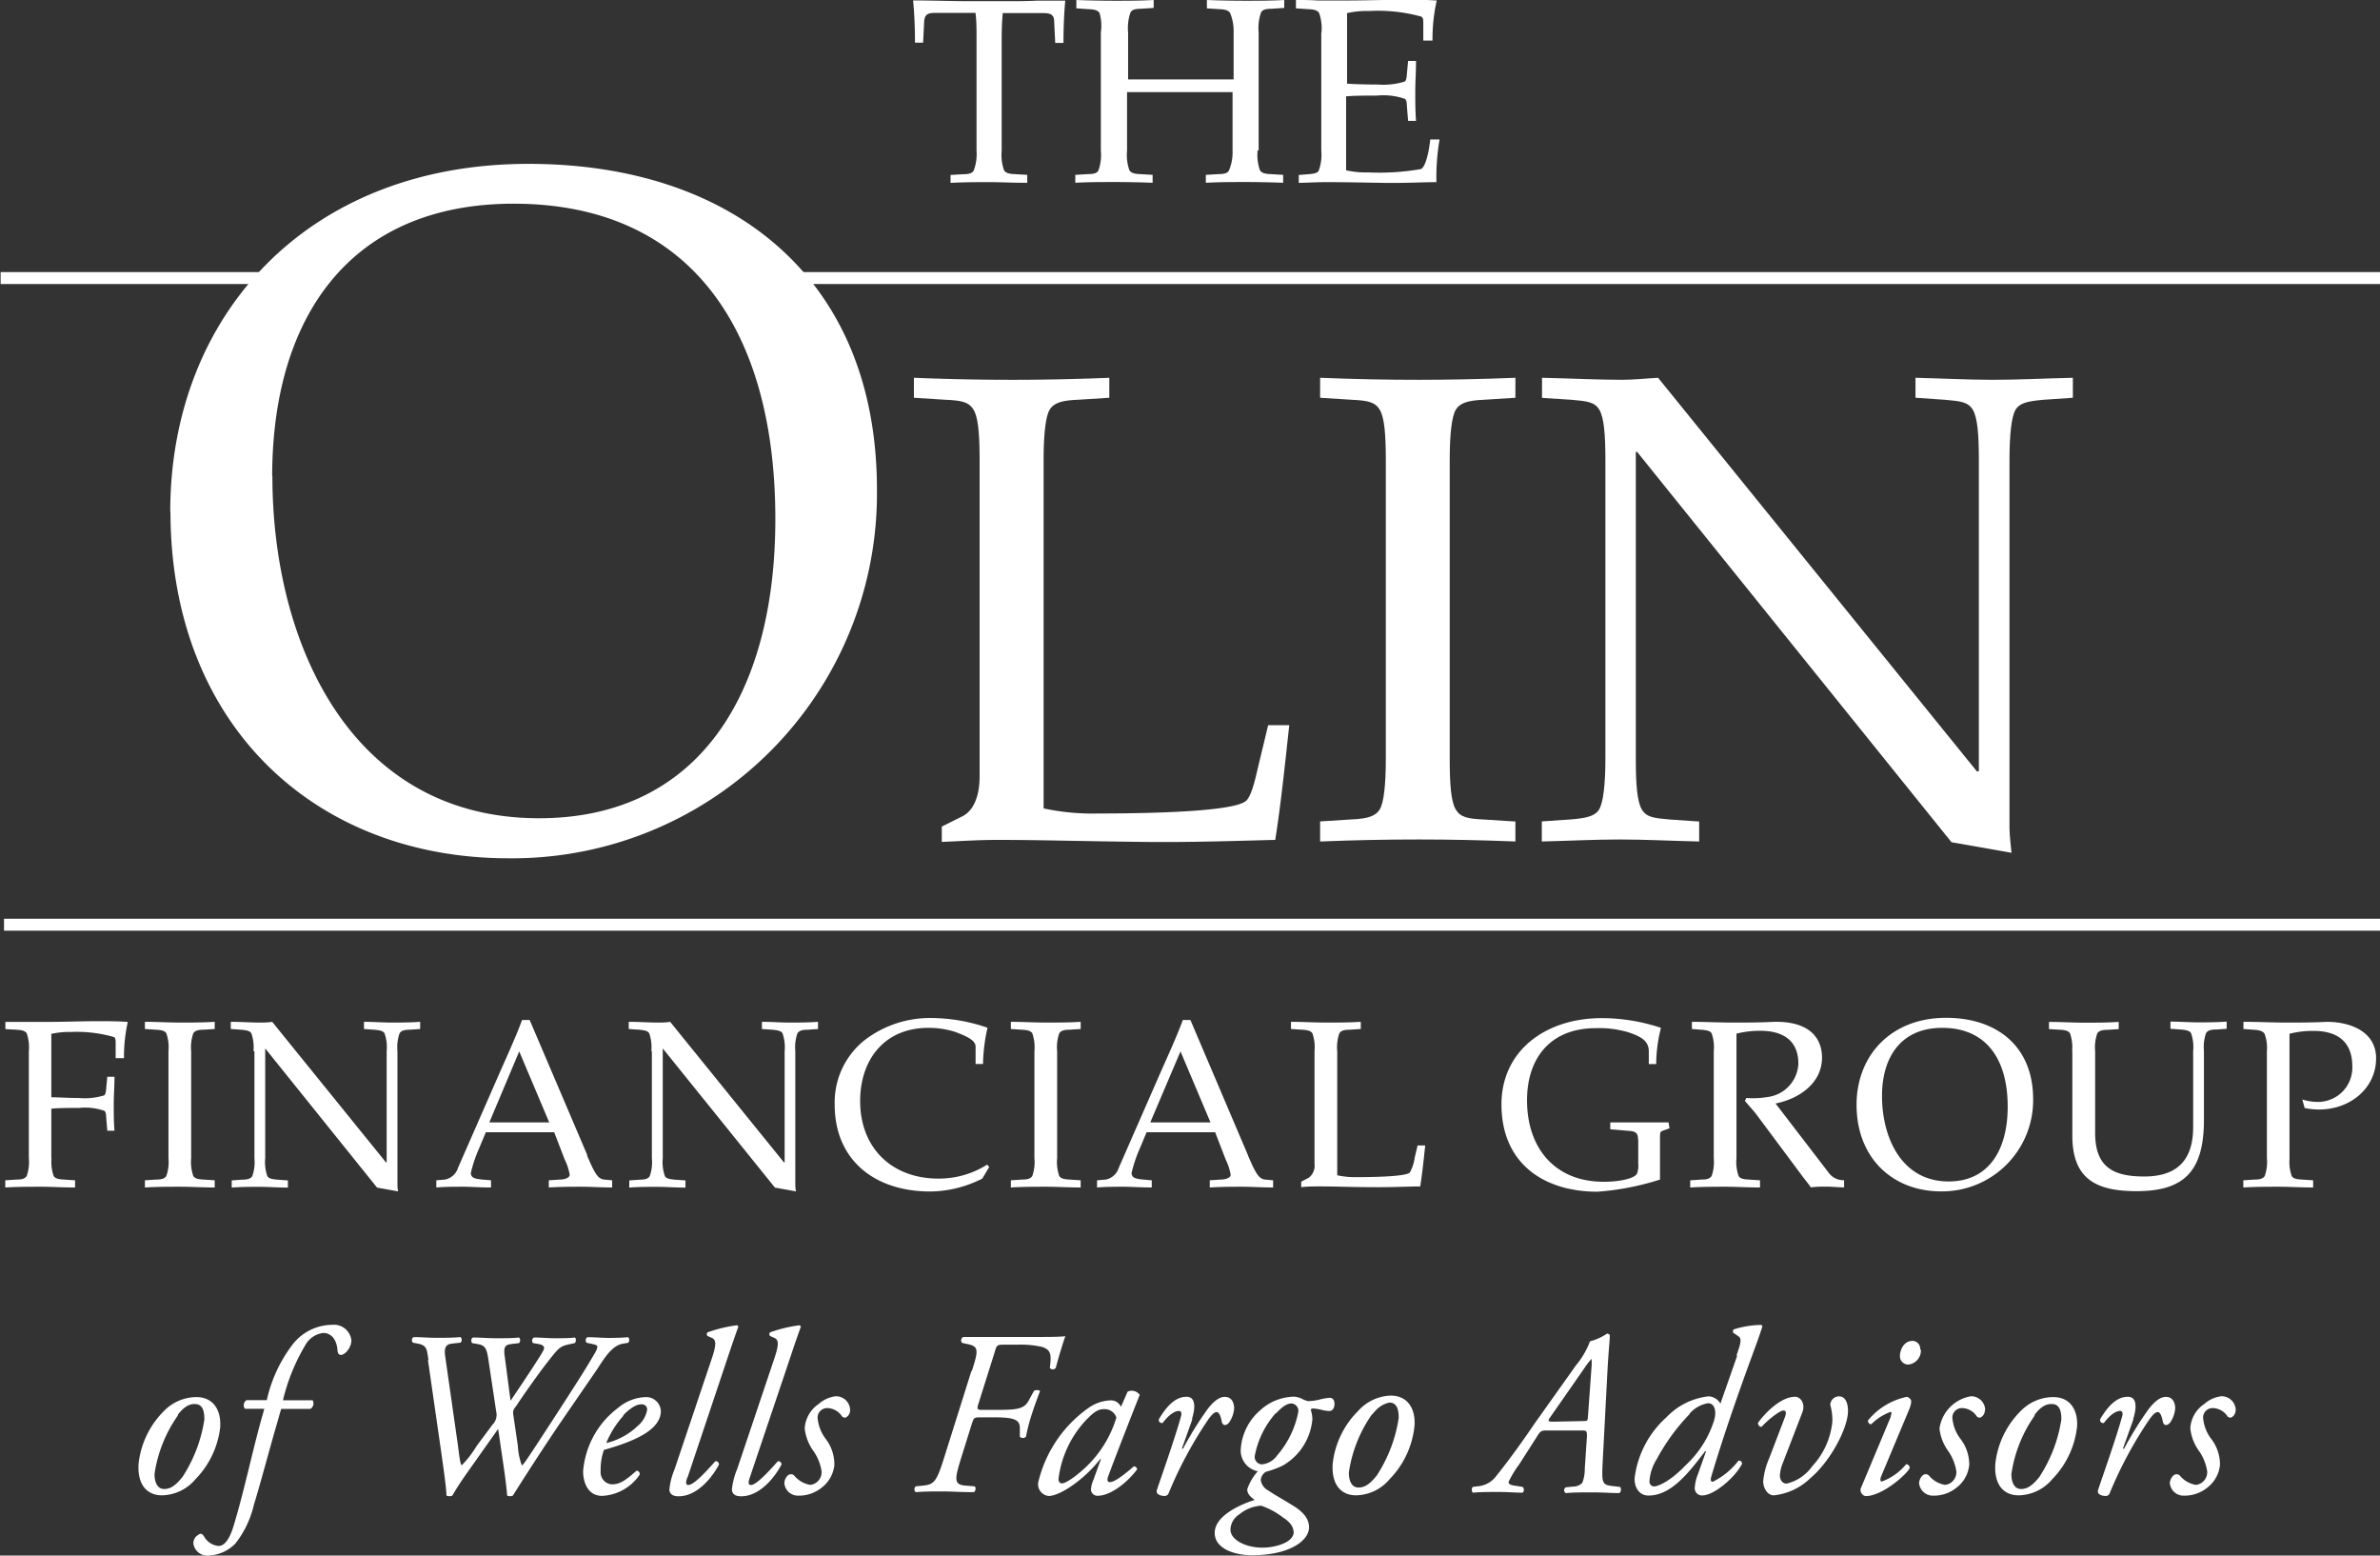
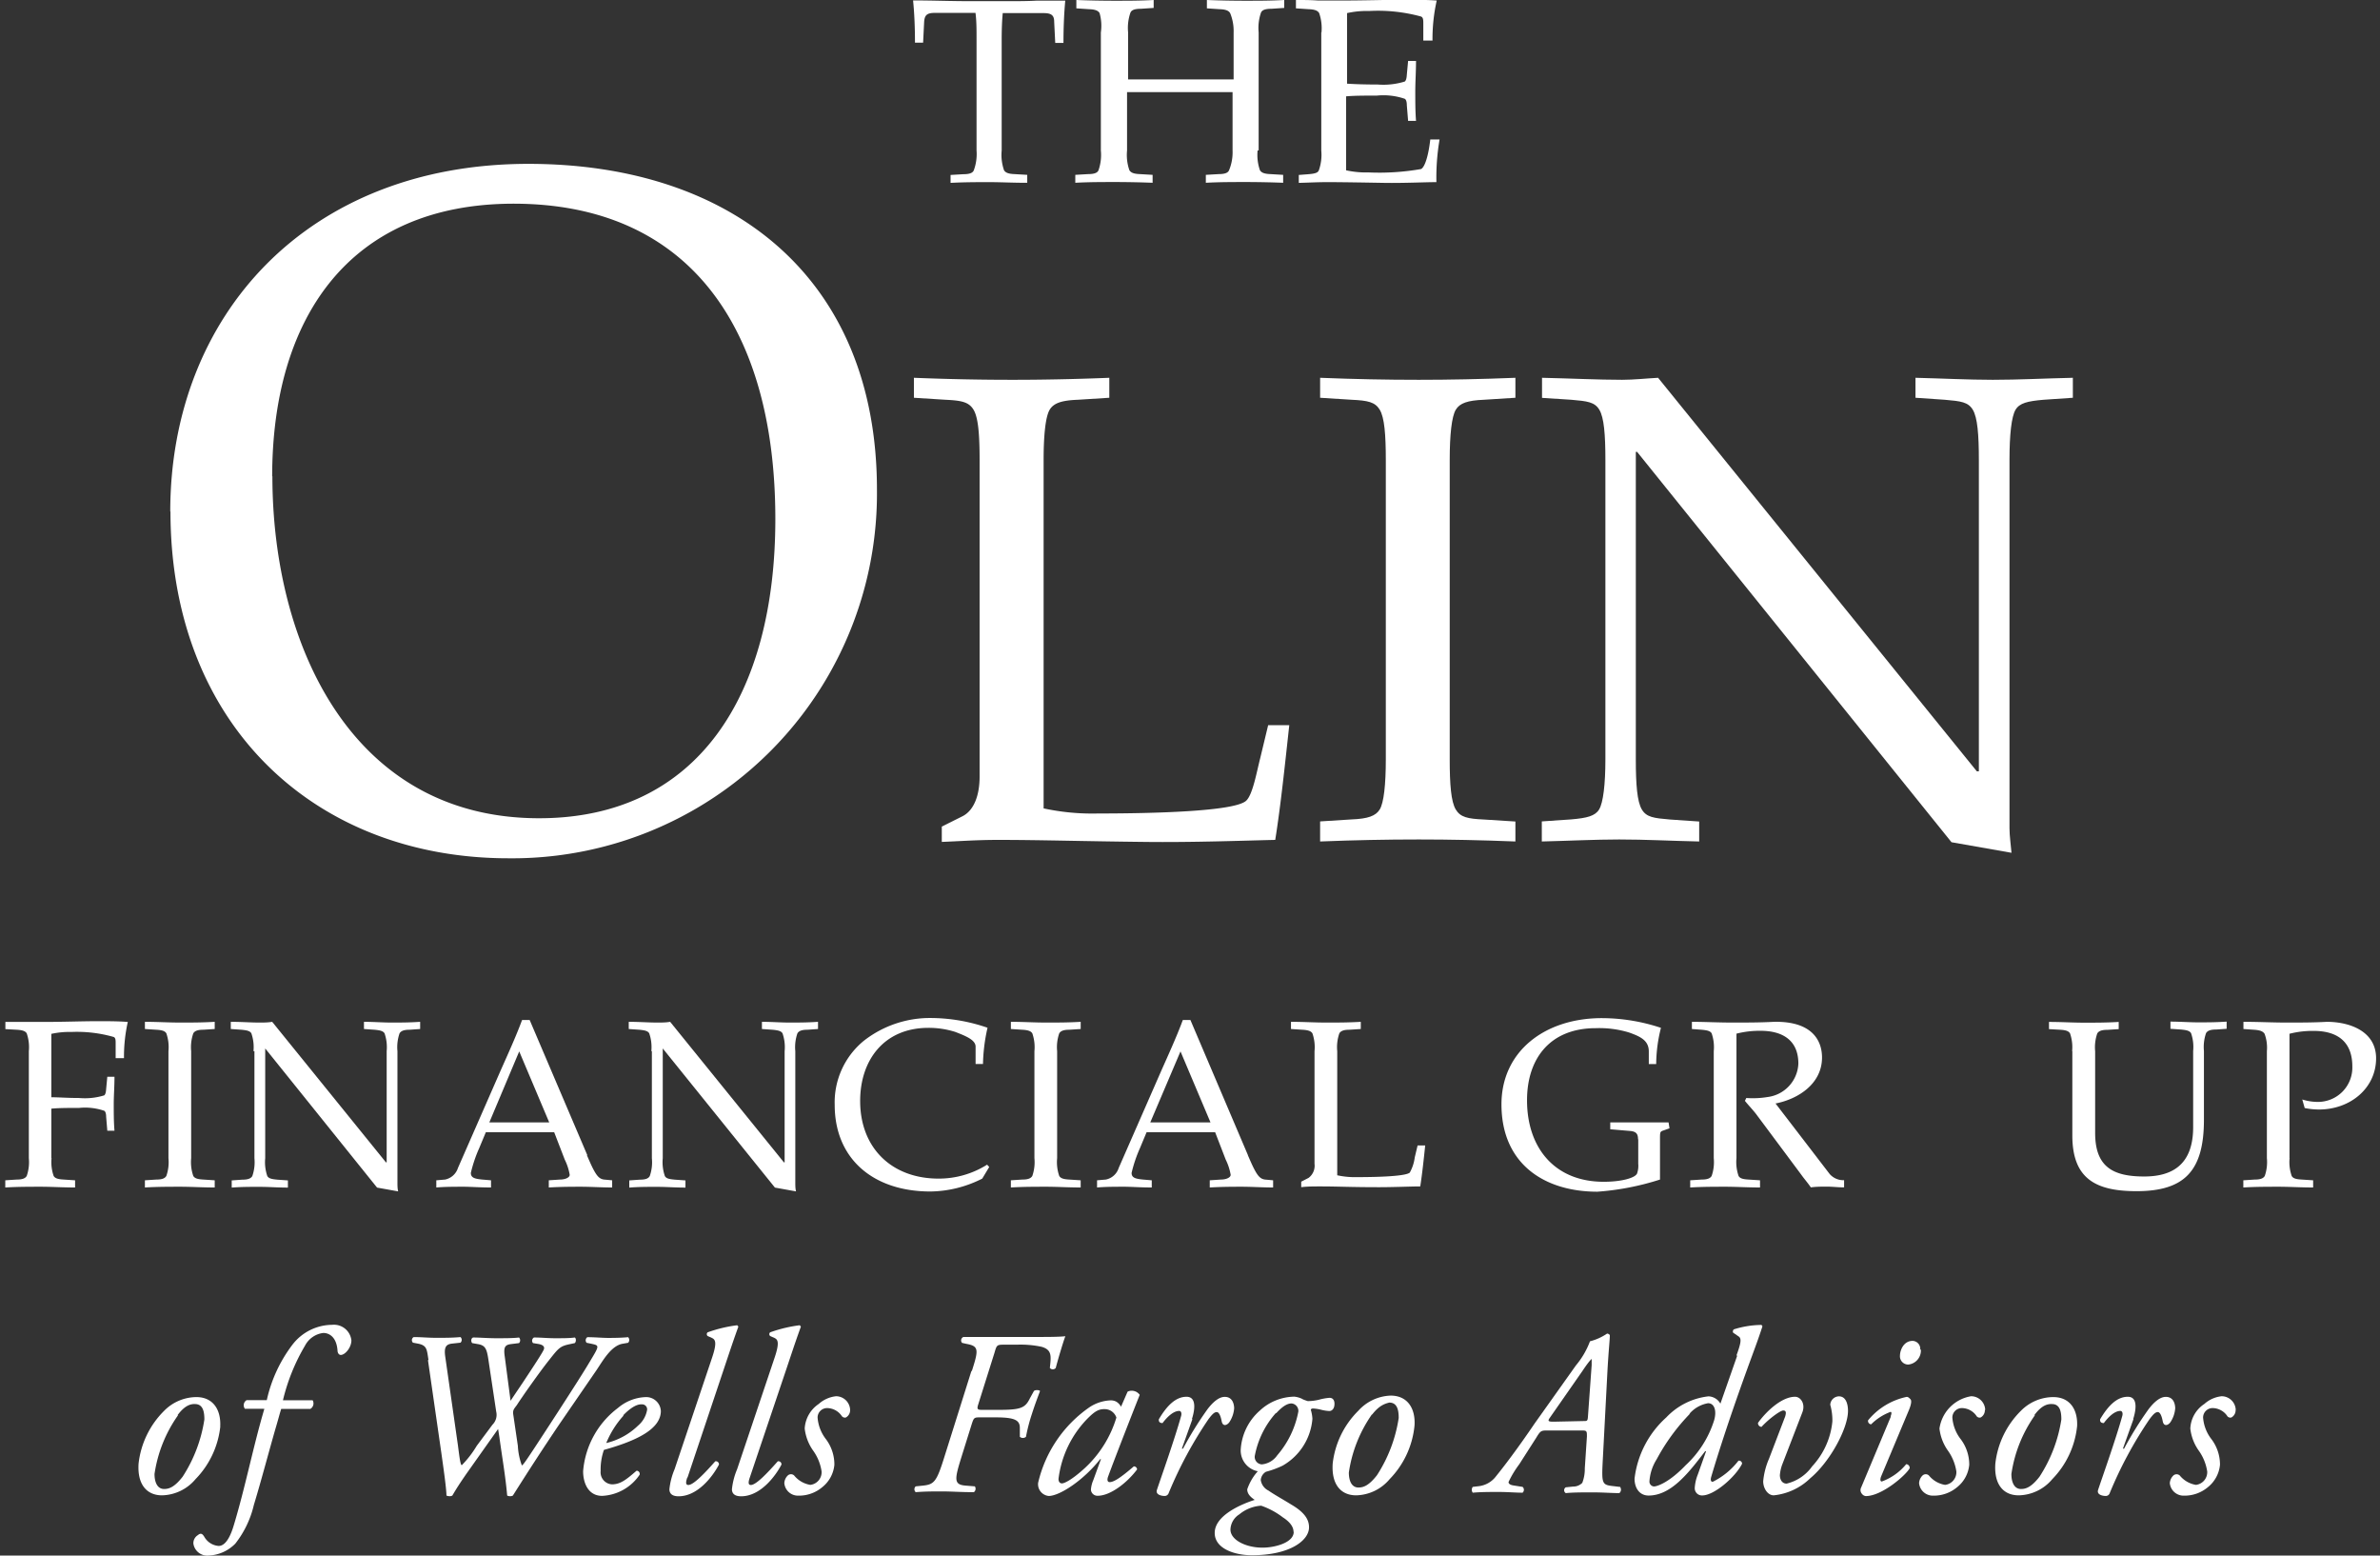
<svg xmlns="http://www.w3.org/2000/svg" viewBox="0 0 225.34 147.24">
  <rect x="0" y="0" width="225.34" height="147.24" fill="#333333" stroke="none" />
  <defs>
    <style>.cls-1,.cls-5{fill:none;}.cls-2{clip-path:url(#clip-path);}.cls-3{fill:#fff;}.cls-4{clip-path:url(#clip-path-2);}.cls-5{stroke:#fff;stroke-width:1.13px;}</style>
    <clipPath id="clip-path" transform="translate(0 -0.76)">
      <rect class="cls-1" width="226" height="148" />
    </clipPath>
    <clipPath id="clip-path-2" transform="translate(0 -0.76)">
-       <rect class="cls-1" x="0.06" y="0.76" width="225.28" height="147.24" />
-     </clipPath>
+       </clipPath>
  </defs>
  <title>Ресурс 1</title>
  <g id="Слой_2" data-name="Слой 2">
    <g id="Слой_1-2" data-name="Слой 1">
      <g class="cls-2">
        <path class="cls-3" d="M92.46,4.48c0-.95,0-1.75-.1-2.5H88.5c-.75,0-.95.23-1,.82l-.1,2h-.77c0-1.35-.05-2.72-.18-4,1.8,0,3.6.07,5.4.07h3.62c.9,0,1.8,0,2.69-.05l2.7,0c-.12,1.3-.17,2.67-.17,4h-.78l-.1-2c0-.6-.25-.82-1-.82H94.94c-.07.75-.1,1.55-.1,2.5V15a4.43,4.43,0,0,0,.22,1.87c.15.25.45.35,1,.37l1.2.07v.75C96,18.07,94.84,18,93.69,18s-2.4,0-3.69.07v-.75l1.2-.07c.6,0,.9-.12,1-.37A4.44,4.44,0,0,0,92.46,15V4.48" transform="translate(0 -0.76)" />
        <path class="cls-3" d="M119.07,15a4.43,4.43,0,0,0,.22,1.87c.15.25.45.35,1,.37l1.2.07v.75c-1.3-.05-2.47-.07-3.62-.07s-2.4,0-3.7.07v-.75l1.2-.07c.6,0,.9-.12,1-.37A4.43,4.43,0,0,0,116.7,15V9.48c-.3,0-1,0-2.07,0h-5.85c-1.1,0-1.77,0-2.07,0V15a4.4,4.4,0,0,0,.22,1.87c.15.25.45.35,1,.37l1.2.07v.75c-1.3-.05-2.47-.07-3.62-.07s-2.4,0-3.7.07v-.75l1.2-.07c.6,0,.9-.12,1-.37a4.44,4.44,0,0,0,.22-1.87V3.83A4.43,4.43,0,0,0,104.11,2c-.15-.25-.45-.35-1-.37l-1.2-.08V.76c1.3.05,2.47.07,3.7.07s2.32,0,3.62-.07v.75l-1.2.08c-.6,0-.9.12-1,.37a4.39,4.39,0,0,0-.22,1.87V8.28c.3,0,1,0,2.07,0h5.85c1.1,0,1.77,0,2.07,0V3.83A4.43,4.43,0,0,0,116.47,2c-.15-.25-.45-.35-1-.37l-1.2-.08V.76c1.3.05,2.47.07,3.7.07s2.32,0,3.62-.07v.75l-1.2.08c-.6,0-.9.12-1,.37a4.43,4.43,0,0,0-.22,1.87V15" transform="translate(0 -0.76)" />
        <path class="cls-3" d="M125.12,3.83A4.39,4.39,0,0,0,124.9,2c-.15-.25-.45-.35-1-.37l-1.2-.08V.76c.7,0,1.4,0,2.1.05l2.12,0c2.17,0,4.47-.07,5.89-.07,1.12,0,2.25,0,3.22.07a16.62,16.62,0,0,0-.4,3.79h-.87V3c0-.33,0-.6-.23-.68a15.48,15.48,0,0,0-4.89-.52,8.69,8.69,0,0,0-2.1.2V8.68c.8.05,1.7.08,2.9.08A6.9,6.9,0,0,0,133,8.48c.13-.1.18-.32.2-.65l.12-1.3h.75c0,1-.07,2-.07,2.9s0,1.87.07,2.77h-.75l-.12-1.47c0-.33-.07-.55-.2-.62a6.25,6.25,0,0,0-2.65-.3c-1.2,0-2.12,0-2.9.07v7a8.64,8.64,0,0,0,2.1.2,23,23,0,0,0,5-.32c.37-.2.7-1.3.87-2.8h.88A21.39,21.39,0,0,0,136,18c-1.1,0-3.07.1-4.92.07s-3.9-.07-5.44-.07c-.95,0-1.77.05-2.67.07v-.75l.9-.07c.6-.05.9-.12,1-.37a4.4,4.4,0,0,0,.23-1.87V3.83" transform="translate(0 -0.76)" />
        <path class="cls-3" d="M4.88,110.38a4,4,0,0,0,.2,1.69c.14.23.41.31.95.34l1.08.07v.68c-1.17,0-2.23-.07-3.27-.07s-2.16,0-3.34.07v-.68l1.08-.07c.54,0,.81-.11.95-.34a4,4,0,0,0,.2-1.69V100.26a4,4,0,0,0-.2-1.69c-.14-.22-.41-.31-.95-.34L.51,98.17v-.68c.63,0,1.26,0,1.89,0l1.92,0c1.51,0,3.58-.07,4.87-.07,1,0,2,0,2.91.07a15.07,15.07,0,0,0-.36,3.43h-.79V99.52c0-.29,0-.54-.2-.61a12.64,12.64,0,0,0-4-.47,7.86,7.86,0,0,0-1.89.18v6c.72,0,1.53.07,2.62.07a6.22,6.22,0,0,0,2.39-.25c.11-.09.16-.29.18-.59l.11-1.17h.68c0,.92-.07,1.78-.07,2.61s0,1.69.07,2.5h-.68l-.11-1.33c0-.29-.07-.5-.18-.56a5.63,5.63,0,0,0-2.39-.27c-1.08,0-1.92,0-2.62.07v4.67" transform="translate(0 -0.76)" />
        <path class="cls-3" d="M18.1,110.38a4,4,0,0,0,.2,1.69c.14.23.41.31.95.34l1.08.07v.68c-1.17,0-2.23-.07-3.27-.07s-2.16,0-3.34.07v-.68l1.08-.07c.54,0,.81-.11.95-.34a4,4,0,0,0,.2-1.69V100.26a4,4,0,0,0-.2-1.69c-.13-.22-.4-.31-.95-.34l-1.08-.07v-.68c1.17,0,2.23.07,3.34.07s2.09,0,3.27-.07v.68l-1.08.07c-.54,0-.81.11-.95.34a4,4,0,0,0-.2,1.69v10.12" transform="translate(0 -0.76)" />
        <path class="cls-3" d="M24,100.26a4,4,0,0,0-.2-1.69c-.13-.22-.4-.29-.95-.34l-1-.07v-.68c1,0,1.89.07,2.7.07.41,0,.81,0,1.22-.07l10.77,13.3h.07V100.26a4,4,0,0,0-.2-1.69c-.14-.22-.41-.29-.95-.34l-1-.07v-.68c.9,0,1.8.07,2.61.07s1.71,0,2.71-.07v.68l-1,.07c-.54,0-.81.11-.95.34a4,4,0,0,0-.2,1.69V112.7c0,.27,0,.56.07.83l-2-.36L25.11,100h0v10.39a4,4,0,0,0,.2,1.69c.14.23.41.29.95.34l1,.07v.68c-1,0-1.8-.07-2.71-.07s-1.71,0-2.61.07v-.68l1-.07c.54,0,.81-.11.95-.34a4,4,0,0,0,.2-1.69V100.26" transform="translate(0 -0.76)" />
        <path class="cls-3" d="M55.57,110.11c.2.45.45,1.06.72,1.53s.5.72.9.77l.77.07v.68c-1,0-2-.07-3-.07-.79,0-1.78,0-3,.07v-.68l1.06-.07c.47,0,.92-.18.92-.45a5.22,5.22,0,0,0-.47-1.44l-1-2.59H46l-.63,1.51a13,13,0,0,0-.79,2.34c0,.47.38.56,1.08.63l.83.07v.68c-1.08,0-1.94-.07-2.59-.07-.88,0-1.74,0-2.59.07v-.68l.83-.07a1.62,1.62,0,0,0,1.22-1.1l4-9.13c.7-1.58,1.47-3.25,2.07-4.87h.72l5.46,12.8M52,107l-2.84-6.72L46.33,107Z" transform="translate(0 -0.76)" />
        <path class="cls-3" d="M61.67,100.26a4,4,0,0,0-.2-1.69c-.13-.22-.4-.29-.94-.34l-1-.07v-.68c1,0,1.89.07,2.7.07.41,0,.81,0,1.22-.07l10.77,13.3h.07V100.26a4,4,0,0,0-.2-1.69c-.13-.22-.41-.29-.95-.34l-1-.07v-.68c.9,0,1.8.07,2.61.07s1.71,0,2.7-.07v.68l-1,.07c-.54,0-.81.11-.95.34a4,4,0,0,0-.2,1.69V112.7c0,.27,0,.56.07.83l-2-.36L62.75,100h0v10.39a4,4,0,0,0,.2,1.69c.13.23.4.29.95.34l1,.07v.68c-1,0-1.81-.07-2.71-.07s-1.71,0-2.61.07v-.68l1-.07c.54,0,.81-.11.94-.34a3.94,3.94,0,0,0,.2-1.69V100.26" transform="translate(0 -0.76)" />
        <path class="cls-3" d="M93,112.32a11.08,11.08,0,0,1-4.91,1.22c-5.41,0-9.06-3.09-9.06-8.2a7.53,7.53,0,0,1,2.75-6.06,10.17,10.17,0,0,1,6.51-2.16,16.62,16.62,0,0,1,5.21.92,16.79,16.79,0,0,0-.43,3.43h-.7V99.83c0-.63-.9-1-1.94-1.4a8.36,8.36,0,0,0-2.52-.38c-4.24,0-6.47,3.09-6.47,6.92,0,4.46,3,7.35,7.42,7.35A8.57,8.57,0,0,0,93.46,111l.2.22L93,112.32" transform="translate(0 -0.76)" />
        <path class="cls-3" d="M100.09,110.38a4,4,0,0,0,.2,1.69c.14.23.41.31.95.34l1.08.07v.68c-1.17,0-2.23-.07-3.27-.07s-2.16,0-3.34.07v-.68l1.08-.07c.54,0,.81-.11.95-.34a4,4,0,0,0,.2-1.69V100.26a4,4,0,0,0-.2-1.69c-.14-.22-.41-.31-.95-.34l-1.08-.07v-.68c1.17,0,2.23.07,3.34.07s2.1,0,3.27-.07v.68l-1.08.07c-.54,0-.81.11-.95.34a4,4,0,0,0-.2,1.69v10.12" transform="translate(0 -0.76)" />
        <path class="cls-3" d="M118.15,110.11c.2.45.45,1.06.72,1.53s.5.72.9.77l.77.07v.68c-1,0-2-.07-3-.07-.79,0-1.78,0-3,.07v-.68l1.06-.07c.47,0,.92-.18.92-.45a5.22,5.22,0,0,0-.47-1.44l-1-2.59h-6.49l-.63,1.51a13.08,13.08,0,0,0-.79,2.34c0,.47.38.56,1.08.63l.83.07v.68c-1.08,0-1.94-.07-2.59-.07-.88,0-1.74,0-2.59.07v-.68l.83-.07a1.61,1.61,0,0,0,1.22-1.1l4-9.13c.7-1.58,1.47-3.25,2.07-4.87h.72l5.45,12.8M114.61,107l-2.84-6.72L108.91,107Z" transform="translate(0 -0.76)" />
        <path class="cls-3" d="M126.59,112a7.83,7.83,0,0,0,1.89.18c1.85,0,4.6-.07,5-.43a4,4,0,0,0,.47-1.44l.27-1.13h.72c-.13,1.24-.29,2.75-.47,3.88-1,0-2.77.09-4.44.07-2,0-3.51-.07-4.91-.07-.77,0-1.33,0-1.92.07v-.52l.7-.36a1.44,1.44,0,0,0,.56-1.33V100.26a4,4,0,0,0-.2-1.69c-.14-.22-.41-.31-.95-.34l-1.08-.07v-.68c1.17,0,2.23.07,3.34.07s2.1,0,3.27-.07v.68l-1.08.07c-.54,0-.81.11-.95.34a4,4,0,0,0-.2,1.69V112" transform="translate(0 -0.76)" />
        <path class="cls-3" d="M155.09,108.6c0-.52-.18-.74-.76-.79l-1.87-.16V107c.93,0,1.85,0,2.75,0s1.85,0,2.77,0l.09.56-.65.23c-.25.09-.25.18-.25.83v3.79a25.28,25.28,0,0,1-5.93,1.15c-5,0-9.08-2.61-9.08-8.27,0-5,4.08-8.16,9.51-8.16a17.81,17.81,0,0,1,5.59.92,14.15,14.15,0,0,0-.45,3.43h-.7v-1.19c0-1.06-.81-1.42-1.87-1.8a9.69,9.69,0,0,0-3.15-.41c-4.28,0-6.51,2.82-6.51,6.83,0,4.49,2.61,7.71,7.26,7.71,1.74,0,3-.38,3.16-.79a2.19,2.19,0,0,0,.11-.92V108.6" transform="translate(0 -0.76)" />
        <path class="cls-3" d="M164.41,110.38a4,4,0,0,0,.2,1.69c.13.23.4.31.95.34l1.08.07v.68c-1.17,0-2.23-.07-3.27-.07s-2.17,0-3.34.07v-.68l1.08-.07c.54,0,.81-.11.95-.34a4,4,0,0,0,.2-1.69V100.26a4,4,0,0,0-.2-1.69c-.13-.22-.4-.29-.95-.34l-.92-.07v-.68c1.19,0,2.5.07,3.83.07s2.64,0,3.94-.07c3.6-.07,4.55,1.76,4.55,3.38,0,2.46-2.21,3.92-4.4,4.35l5.12,6.67a1.72,1.72,0,0,0,1.37.59v.68c-.59,0-1.11-.07-1.62-.07s-1,0-1.53.07c-.29-.43-.63-.81-.92-1.22l-4.15-5.57c-.36-.5-.79-.92-1.17-1.4l.13-.27a8.56,8.56,0,0,0,2-.09,3.33,3.33,0,0,0,2.93-3.16c0-2.44-1.8-3.11-3.56-3.11a8.8,8.8,0,0,0-2.3.27v11.77" transform="translate(0 -0.76)" />
-         <path class="cls-3" d="M175.78,105.33c0-4.64,3.24-8.23,8.47-8.23,4.82,0,8.25,2.7,8.25,7.71a8.63,8.63,0,0,1-8.72,8.72c-4.57,0-8-3.15-8-8.2m2.41-.83c0,3.94,1.85,8.09,6.31,8.09,3.76,0,5.59-2.93,5.59-7.08,0-4.46-2-7.46-6.2-7.46C180,98.05,178.19,100.8,178.19,104.5Z" transform="translate(0 -0.76)" />
        <path class="cls-3" d="M196.19,100.26a4,4,0,0,0-.2-1.69c-.14-.22-.4-.31-.95-.34L194,98.17v-.68c1.17,0,2.23.07,3.34.07s2.1,0,3.26-.07v.68l-1.08.07c-.54,0-.81.11-.95.34a4,4,0,0,0-.2,1.69V108c0,3.2,1.67,4.12,4.64,4.12,2.43,0,4.64-.92,4.64-4.67v-7.21a4,4,0,0,0-.2-1.69c-.14-.22-.41-.29-.95-.34l-1-.07v-.68c.9,0,1.8.07,2.62.07s1.71,0,2.7-.07v.68l-1,.07c-.54,0-.81.11-.95.34a4,4,0,0,0-.2,1.69v6.51c0,4.82-1.82,6.76-6.38,6.76-3.83,0-6.08-1.15-6.08-5.27v-8" transform="translate(0 -0.76)" />
        <path class="cls-3" d="M216.78,110.38a4,4,0,0,0,.2,1.69c.13.23.4.31.95.34l1.08.07v.68c-1.17,0-2.23-.07-3.27-.07s-2.17,0-3.34.07v-.68l1.08-.07c.54,0,.81-.11.95-.34a4,4,0,0,0,.2-1.69V100.26a3.77,3.77,0,0,0-.22-1.65c-.16-.23-.41-.34-1-.38l-1-.07v-.68c1.49,0,2.77.07,4.06.07s2.61,0,3.83-.07c2.19,0,4.67.9,4.67,3.45,0,2.82-2.43,4.85-5.41,4.85a6.82,6.82,0,0,1-1.35-.14l-.23-.81a4.84,4.84,0,0,0,1.49.23,3.25,3.25,0,0,0,3.25-3.36c0-2.34-1.42-3.36-3.65-3.36a8.81,8.81,0,0,0-2.3.27v11.77" transform="translate(0 -0.76)" />
        <path class="cls-3" d="M16.12,49.19c0-18.58,13-32.92,33.91-32.92,19.3,0,33,10.82,33,30.84A34.53,34.53,0,0,1,48.14,82c-18.31,0-32-12.63-32-32.83m9.65-3.34c0,15.78,7.4,32.38,25.25,32.38,15.06,0,22.37-11.72,22.37-28.32,0-17.86-8-29.85-24.8-29.85C32.9,20.06,25.77,31.07,25.77,45.86Z" transform="translate(0 -0.76)" />
        <path class="cls-3" d="M98.68,77.25a21.93,21.93,0,0,0,5.3.51c5.18,0,12.88-.19,14-1.2.63-.57,1-2.72,1.33-4l.76-3.16h2c-.38,3.47-.82,7.7-1.33,10.86-2.78.06-7.77.25-12.44.19-5.68-.06-9.85-.19-13.76-.19-2.15,0-3.73.13-5.37.19V79l2-1c1.07-.57,1.58-2,1.58-3.73V44.29c0-2.4-.13-4-.57-4.74s-1.14-.88-2.65-.95l-3-.19V36.52c3.28.13,6.25.19,9.34.19,2.9,0,5.87-.06,9.16-.19v1.89l-3,.19c-1.51.06-2.27.31-2.65.95s-.57,2.34-.57,4.74v33" transform="translate(0 -0.76)" />
        <path class="cls-3" d="M137.26,72.64c0,2.4.13,4,.57,4.74s1.14.88,2.65.95l3,.19v1.89c-3.28-.13-6.25-.19-9.15-.19-3.09,0-6.06.06-9.34.19V78.51l3-.19c1.51-.06,2.27-.32,2.65-.95s.57-2.34.57-4.74V44.29c0-2.4-.13-4-.57-4.74s-1.14-.88-2.65-.95l-3-.19V36.52c3.28.13,6.25.19,9.34.19,2.9,0,5.87-.06,9.15-.19v1.89l-3,.19c-1.51.06-2.27.31-2.65.95s-.57,2.34-.57,4.74V72.64" transform="translate(0 -0.76)" />
        <path class="cls-3" d="M152,44.29c0-2.4-.13-4-.57-4.74s-1.14-.82-2.65-.95L146,38.42V36.52c2.78.06,5.3.19,7.58.19,1.14,0,2.27-.13,3.41-.19l30.18,37.25h.19V44.29c0-2.4-.13-4-.57-4.74s-1.14-.82-2.65-.95l-2.78-.19V36.52c2.53.06,5,.19,7.32.19,2.52,0,4.8-.13,7.58-.19v1.89l-2.78.19c-1.51.13-2.27.31-2.65.95s-.57,2.34-.57,4.74V79.14c0,.76.13,1.58.19,2.34l-5.68-1L155,43.53h-.12V72.64c0,2.4.13,4,.57,4.74s1.14.82,2.65.95l2.78.19v1.89c-2.78-.06-5.05-.19-7.58-.19-2.27,0-4.8.13-7.32.19V78.51l2.78-.19c1.51-.13,2.27-.32,2.65-.95S152,75,152,72.64V44.29" transform="translate(0 -0.76)" />
      </g>
      <g class="cls-4">
        <path class="cls-5" d="M0,27.08H27.67m44.07,0h153.6M.38,88.29h225" transform="translate(0 -0.76)" />
      </g>
      <g class="cls-2">
        <path class="cls-3" d="M20.86,135.77a8.43,8.43,0,0,1-2.35,5,4.26,4.26,0,0,1-3.17,1.53c-1.42,0-2.35-1-2.22-3a8.34,8.34,0,0,1,2.42-5A4.33,4.33,0,0,1,18.59,133c1.57,0,2.35,1.18,2.26,2.8m-4-1.07a12.82,12.82,0,0,0-2.22,5.55c0,.78.27,1.42.91,1.42.49,0,1-.2,1.75-1.16a13.7,13.7,0,0,0,2.06-5.42c0-.69-.11-1.46-.89-1.46C18,133.64,17.46,133.84,16.82,134.7Z" transform="translate(0 -0.76)" />
        <path class="cls-3" d="M26.63,134.11c-.13.38-.31,1.09-.51,1.75-.71,2.46-1.35,4.93-2.09,7.37a9.36,9.36,0,0,1-1.75,3.64A3.76,3.76,0,0,1,19.75,148a1.33,1.33,0,0,1-1.44-1.13.89.89,0,0,1,.42-.8c.31-.27.47-.09.64.2a1.71,1.71,0,0,0,1.33.82c.4,0,.93-.33,1.4-1.84,1.13-3.71,1.86-7.53,2.93-11.14H23.19a.56.56,0,0,1,.16-.82h1.91A13.45,13.45,0,0,1,27.72,128a4.78,4.78,0,0,1,3.73-1.84,1.66,1.66,0,0,1,1.82,1.47c0,.69-.6,1.38-1,1.38-.2,0-.29-.2-.31-.35-.07-1.33-.78-1.73-1.35-1.73a2.26,2.26,0,0,0-1.73,1.2,18.57,18.57,0,0,0-2.09,5.17H29.6a.6.6,0,0,1-.22.82H26.63" transform="translate(0 -0.76)" />
        <path class="cls-3" d="M40.57,129.49c-.16-1-.13-1.38-1-1.55l-.47-.09a.33.33,0,0,1,.07-.53c.71,0,1.35.07,2.15.07s1.53,0,2.28-.07a.36.36,0,0,1,0,.53l-.82.09c-.58.07-.75.38-.62,1.26l1.2,8.39c.18,1.4.24,1.8.36,1.86a9.63,9.63,0,0,0,1.42-1.84l1.49-2a1.31,1.31,0,0,0,.35-1.24l-.76-5.06c-.15-.93-.31-1.22-1-1.33l-.51-.09c-.13-.13-.13-.47.09-.53.6,0,1.4.07,2.17.07s1.66,0,2.17-.07a.38.38,0,0,1,0,.53l-.73.09c-.56.07-.76.24-.62,1.18l.55,4.19.4-.6.75-1.11c1-1.51,1.89-2.86,2-3.15s-.13-.44-.47-.51l-.55-.09a.34.34,0,0,1,.09-.53c.67,0,1.29.07,2,.07s1.4,0,1.86-.07c.15.09.13.42,0,.53l-.42.09c-1,.2-1.11.38-2.06,1.58s-2.58,3.53-3,4.19c-.29.4-.42.47-.33,1l.42,2.86a6.29,6.29,0,0,0,.38,1.86c.13-.07.29-.29,1.11-1.53.47-.71,4.39-6.7,5.26-8.19,1-1.66,1-1.62.2-1.8l-.44-.09a.36.36,0,0,1,.07-.53c.73,0,1.4.07,2,.07q1.17,0,1.86-.07a.38.38,0,0,1,0,.53l-.51.09c-1.11.18-1.91,1.66-2.49,2.51L53,135.51c-1.53,2.26-3,4.53-4.44,6.81a.48.48,0,0,1-.27.06.53.53,0,0,1-.27-.06c-.16-1.84-.49-3.69-.73-5.48l-.13-.82-3,4.24c-.49.71-.91,1.33-1.33,2.06a.47.47,0,0,1-.27.06.69.69,0,0,1-.29-.06c0-.69-.33-2.93-.49-4.08l-1.26-8.74" transform="translate(0 -0.76)" />
        <path class="cls-3" d="M62.57,134.31c0,1.69-2.2,2.8-5.39,3.69a5.59,5.59,0,0,0-.31,2,1.14,1.14,0,0,0,1.07,1.26c.8,0,1.35-.44,2.33-1.29a.3.3,0,0,1,.29.38,4.53,4.53,0,0,1-3.55,2c-1.33,0-1.8-1.24-1.8-2.33a8.34,8.34,0,0,1,3.31-6A4.27,4.27,0,0,1,61.17,133a1.39,1.39,0,0,1,1.4,1.33m-3.53.42a8.83,8.83,0,0,0-1.64,2.6,6.44,6.44,0,0,0,3-1.64,2.51,2.51,0,0,0,.87-1.51.47.47,0,0,0-.51-.51C60.42,133.66,59.84,133.86,59,134.73Z" transform="translate(0 -0.76)" />
        <path class="cls-3" d="M65.08,140.59c-.18.51-.15.73.09.73.49,0,1.53-1.09,2.55-2.24a.29.29,0,0,1,.35.31c-.58,1.11-2,3-3.82,3-.67,0-.87-.31-.87-.67a6.66,6.66,0,0,1,.49-1.89l3.53-10.5c.53-1.55.31-1.78,0-1.93l-.4-.18a.23.23,0,0,1,0-.35,13.07,13.07,0,0,1,2.8-.67l.11.13c-.29.8-.51,1.42-1.31,3.82l-3.51,10.48" transform="translate(0 -0.76)" />
-         <path class="cls-3" d="M71,140.59c-.18.51-.15.73.09.73.49,0,1.53-1.09,2.55-2.24a.29.29,0,0,1,.35.31c-.58,1.11-2,3-3.82,3-.67,0-.87-.31-.87-.67a6.66,6.66,0,0,1,.49-1.89l3.53-10.5c.53-1.55.31-1.78,0-1.93l-.4-.18a.23.23,0,0,1,0-.35,13.07,13.07,0,0,1,2.8-.67l.11.13c-.29.8-.51,1.42-1.31,3.82L71,140.59" transform="translate(0 -0.76)" />
+         <path class="cls-3" d="M71,140.59c-.18.51-.15.73.09.73.49,0,1.53-1.09,2.55-2.24a.29.29,0,0,1,.35.31c-.58,1.11-2,3-3.82,3-.67,0-.87-.31-.87-.67a6.66,6.66,0,0,1,.49-1.89l3.53-10.5c.53-1.55.31-1.78,0-1.93l-.4-.18a.23.23,0,0,1,0-.35,13.07,13.07,0,0,1,2.8-.67l.11.13c-.29.8-.51,1.42-1.31,3.82" transform="translate(0 -0.76)" />
        <path class="cls-3" d="M80.49,134.24a.78.78,0,0,1-.4.69.37.37,0,0,1-.42-.18,1.71,1.71,0,0,0-1.35-.71.9.9,0,0,0-.91.89,3.79,3.79,0,0,0,.75,2,4,4,0,0,1,.84,2.47,3.07,3.07,0,0,1-1.15,2.13,3.42,3.42,0,0,1-2.24.8,1.3,1.3,0,0,1-1.35-1.18,1.08,1.08,0,0,1,.33-.73.44.44,0,0,1,.6,0,2.49,2.49,0,0,0,1.53.89,1.21,1.21,0,0,0,1.07-1.27,4.55,4.55,0,0,0-.82-2,4.5,4.5,0,0,1-.78-2.06,3,3,0,0,1,1.33-2.33,2.9,2.9,0,0,1,1.64-.73,1.34,1.34,0,0,1,1.33,1.27" transform="translate(0 -0.76)" />
        <path class="cls-3" d="M92,130.58c.67-2.08.69-2.4-.51-2.62l-.4-.09a.35.35,0,0,1,.13-.56c.38,0,.73,0,1.13,0s.8,0,1.26,0h4.13c1.42,0,2.49,0,3.13-.07-.16.38-.69,2.15-.91,3a.36.36,0,0,1-.56,0c.13-1.15.2-1.71-.78-2a9.59,9.59,0,0,0-2.35-.2H95c-.62,0-.64.07-.84.76l-1.53,4.86c-.15.47-.11.55.35.55h1.53c2.11,0,2.55-.16,3-1.09l.38-.69c.11-.13.53-.11.58,0-.15.4-.49,1.29-.75,2.11a16.57,16.57,0,0,0-.58,2.22.44.44,0,0,1-.58,0l0-.84c0-.73-.47-1-2.29-1H92.72c-.49,0-.53.07-.71.62l-1,3.2c-.64,2.06-.71,2.55.42,2.64l.87.07a.41.41,0,0,1-.09.55c-1.29,0-2.07-.07-3-.07s-1.64,0-2.51.07a.37.37,0,0,1,0-.55l.69-.07c1.06-.11,1.29-.38,2-2.64l2.6-8.26" transform="translate(0 -0.76)" />
        <path class="cls-3" d="M106.82,132.46a.93.93,0,0,1,1.09.33c-.33.82-2.26,5.73-3,7.75-.13.38,0,.51.15.51.38,0,1-.38,2.29-1.49a.3.3,0,0,1,.31.29c-.93,1.24-2.51,2.49-3.73,2.49a.61.61,0,0,1-.64-.6,2.81,2.81,0,0,1,.22-.87l.73-2-.07,0c-1.57,2-3.84,3.49-4.88,3.49a1.12,1.12,0,0,1-1-1.24,12,12,0,0,1,4.88-7.17,3.89,3.89,0,0,1,2-.64,1.11,1.11,0,0,1,.53.13,1.27,1.27,0,0,1,.44.47l.62-1.42M103,135a9.86,9.86,0,0,0-2.78,5.75c0,.27.13.42.33.42s.89-.29,2.15-1.44a10.74,10.74,0,0,0,3-4.79,1.17,1.17,0,0,0-1.11-.8C104,134.13,103.64,134.37,103,135Z" transform="translate(0 -0.76)" />
        <path class="cls-3" d="M112.9,135.08l-1,2.8h.11a33.42,33.42,0,0,1,2.33-3.75c.51-.66,1.07-1.15,1.62-1.15.78,0,.89.76.89,1.09a2.74,2.74,0,0,1-.47,1.33c-.27.33-.62.36-.71-.11s-.24-.87-.47-.87-.44.22-.78.67a38.45,38.45,0,0,0-3.77,7,.4.4,0,0,1-.38.27c-.24,0-.89-.09-.73-.58.29-.89,1.69-4.82,2.29-7,.07-.24,0-.47-.18-.47-.58,0-1.18.62-1.58,1.15-.22,0-.38-.09-.35-.36.71-1.2,1.55-2.13,2.62-2.13s.71,1.51.51,2.11" transform="translate(0 -0.76)" />
        <path class="cls-3" d="M123.29,133.18a3.58,3.58,0,0,0,.53.2,4.54,4.54,0,0,0,1.06-.13,5.27,5.27,0,0,1,1-.18c.31,0,.47.22.47.56,0,.51-.27.69-.49.69a3.83,3.83,0,0,1-.73-.11,3.91,3.91,0,0,0-.82-.13c-.11,0-.22.07-.2.13a3.62,3.62,0,0,1,.15.84,5.61,5.61,0,0,1-2.82,4.44,8.8,8.8,0,0,1-1.58.58,1,1,0,0,0-.49.78,1.33,1.33,0,0,0,.73,1c.51.36,1.38.84,2.17,1.33,1.29.76,1.67,1.44,1.67,2.15,0,1.24-1.8,2.64-5.42,2.64-1.62,0-3.51-.62-3.51-2.11,0-1.69,2.6-2.75,3.79-3.13-.58-.38-.71-.71-.71-1a4.9,4.9,0,0,1,1-1.71,2,2,0,0,1-1.62-2,5.32,5.32,0,0,1,1.8-3.73,4.89,4.89,0,0,1,3.29-1.33,2.31,2.31,0,0,1,.71.2m-.8,12.58c0-.38-.24-.86-1-1.35a7.34,7.34,0,0,0-2.06-1.11,3.61,3.61,0,0,0-2.07.82,1.77,1.77,0,0,0-.84,1.44c0,1,1.49,1.71,3,1.71C120.58,147.27,122.49,146.82,122.49,145.76Zm-1.67-11.23a8.39,8.39,0,0,0-2,4.08.71.71,0,0,0,.67.78,2,2,0,0,0,1.46-.86,8.82,8.82,0,0,0,2-4.15.71.71,0,0,0-.67-.76C121.94,133.62,121.52,133.77,120.83,134.53Z" transform="translate(0 -0.76)" />
        <path class="cls-3" d="M133.92,135.77a8.42,8.42,0,0,1-2.35,5,4.26,4.26,0,0,1-3.17,1.53c-1.42,0-2.35-1-2.22-3a8.34,8.34,0,0,1,2.42-5,4.33,4.33,0,0,1,3.07-1.44c1.57,0,2.35,1.18,2.26,2.8m-4-1.07a12.8,12.8,0,0,0-2.22,5.55c0,.78.26,1.42.91,1.42.49,0,1-.2,1.75-1.16a13.71,13.71,0,0,0,2.06-5.42c0-.69-.11-1.46-.89-1.46C131.06,133.64,130.53,133.84,129.88,134.7Z" transform="translate(0 -0.76)" />
        <path class="cls-3" d="M153.41,141.54a.42.42,0,0,1-.09.55c-.69,0-1.53-.07-2.51-.07s-1.89,0-2.56.07a.32.32,0,0,1,0-.55l.69-.07a1.2,1.2,0,0,0,.87-.35,3.62,3.62,0,0,0,.24-1.38l.2-3c0-.51,0-.58-.47-.58h-3.2c-.67,0-.71,0-1.13.69l-1.62,2.53a9.43,9.43,0,0,0-1,1.66c0,.13.09.27.5.33l.83.13a.37.37,0,0,1,0,.55c-.69,0-1.38-.07-2.26-.07s-1.67,0-2.46.07a.47.47,0,0,1,0-.55l.6-.07a2.39,2.39,0,0,0,1.6-.93c.65-.8,2-2.55,3.66-5l3.91-5.5a7.76,7.76,0,0,0,1.33-2.28,5.14,5.14,0,0,0,1.62-.73c.11,0,.26.09.26.18,0,.38-.11,1.33-.22,3.26l-.44,8.39c-.13,2.46-.11,2.49,1.09,2.62l.58.07m-3.53-6.24c.38,0,.42,0,.45-.44l.35-4.86c0-.31,0-.58,0-.58s-.2.13-.84,1.09L146.71,135c-.18.27-.11.33.38.33Z" transform="translate(0 -0.76)" />
        <path class="cls-3" d="M164.4,129.09c.45-1.24.51-1.64.2-1.84l-.51-.35a.28.28,0,0,1,.07-.31,9,9,0,0,1,2.62-.42l.09.13c-.4,1.24-.73,2.09-1.4,3.93-2.2,6.06-3.24,9.61-3.44,10.28-.09.29-.07.51.13.51a7,7,0,0,0,2.44-2,.29.29,0,0,1,.34.29c-.6,1.22-2.62,3-3.77,3a.68.68,0,0,1-.71-.71,4.05,4.05,0,0,1,.29-1.27l.78-2.2-.09,0c-1.53,2-3.2,4.19-5.35,4.19-.86,0-1.33-.71-1.33-1.6a9.24,9.24,0,0,1,3-5.79,6.49,6.49,0,0,1,4-2,1.36,1.36,0,0,1,1.13.69l1.6-4.57m-4.46,5.5a19.14,19.14,0,0,0-3.17,4.33,4.45,4.45,0,0,0-.69,2.11.46.46,0,0,0,.42.47c.33,0,1.47-.4,3-2a9.79,9.79,0,0,0,2.71-4.28c.26-.93,0-1.6-.58-1.6A3,3,0,0,0,159.94,134.6Z" transform="translate(0 -0.76)" />
        <path class="cls-3" d="M169,134.91c.13-.42.13-.64-.16-.64s-1.37.8-2.06,1.55a.35.35,0,0,1-.33-.38c.71-1,2.2-2.47,3.51-2.47.51,0,1,.64.69,1.47l-1.91,4.95a3.72,3.72,0,0,0-.22,1c0,.38.18.8.64.8a4.14,4.14,0,0,0,2.42-1.64,7.26,7.26,0,0,0,1.91-4.24,5.43,5.43,0,0,0-.2-1.58.84.84,0,0,1,.82-.8c.71,0,.86.82.86,1.38,0,1.62-1.66,4.77-3.57,6.37a5.8,5.8,0,0,1-3.46,1.62c-.58,0-1-.67-1-1.33a6.93,6.93,0,0,1,.55-2.13l1.53-4" transform="translate(0 -0.76)" />
        <path class="cls-3" d="M179,134.82c.11-.24.11-.42,0-.42a5.13,5.13,0,0,0-1.84,1.18.32.32,0,0,1-.29-.38,6.44,6.44,0,0,1,3.66-2.22c.15,0,.26.13.35.22s.14.33-.13,1l-2.64,6.3c-.09.22-.12.49.06.49a5.37,5.37,0,0,0,2.31-1.64.35.35,0,0,1,.33.38c-.33.64-2.62,2.64-4.15,2.64a.5.5,0,0,1-.36-.2.53.53,0,0,1-.09-.6l2.82-6.73m2.84-6.32a1.33,1.33,0,0,1-1.18,1.4.78.78,0,0,1-.8-.84c0-.49.33-1.4,1.2-1.4A.75.75,0,0,1,181.81,128.49Z" transform="translate(0 -0.76)" />
        <path class="cls-3" d="M187.93,134.24a.78.78,0,0,1-.4.69.36.36,0,0,1-.42-.18,1.71,1.71,0,0,0-1.35-.71.9.9,0,0,0-.91.89,3.78,3.78,0,0,0,.75,2,4,4,0,0,1,.85,2.47,3.08,3.08,0,0,1-1.15,2.13,3.42,3.42,0,0,1-2.24.8,1.31,1.31,0,0,1-1.36-1.18,1.09,1.09,0,0,1,.33-.73.44.44,0,0,1,.6,0,2.5,2.5,0,0,0,1.53.89,1.21,1.21,0,0,0,1.07-1.27,4.58,4.58,0,0,0-.82-2,4.48,4.48,0,0,1-.78-2.06,3.61,3.61,0,0,1,3-3.06,1.34,1.34,0,0,1,1.33,1.27" transform="translate(0 -0.76)" />
        <path class="cls-3" d="M196.66,135.77a8.42,8.42,0,0,1-2.35,5,4.25,4.25,0,0,1-3.18,1.53c-1.42,0-2.35-1-2.21-3a8.32,8.32,0,0,1,2.42-5A4.33,4.33,0,0,1,194.4,133c1.58,0,2.35,1.18,2.26,2.8m-4-1.07a12.81,12.81,0,0,0-2.22,5.55c0,.78.27,1.42.91,1.42.49,0,1-.2,1.75-1.16a13.75,13.75,0,0,0,2.07-5.42c0-.69-.11-1.46-.89-1.46C193.79,133.64,193.26,133.84,192.62,134.7Z" transform="translate(0 -0.76)" />
        <path class="cls-3" d="M202,135.08l-1,2.8h.11a33.28,33.28,0,0,1,2.33-3.75c.51-.66,1.07-1.15,1.62-1.15.78,0,.89.76.89,1.09a2.72,2.72,0,0,1-.47,1.33c-.26.33-.62.36-.71-.11s-.24-.87-.47-.87-.44.22-.78.67a38.39,38.39,0,0,0-3.77,7,.39.39,0,0,1-.37.27c-.25,0-.89-.09-.73-.58.29-.89,1.69-4.82,2.29-7,.07-.24,0-.47-.18-.47-.58,0-1.17.62-1.57,1.15-.22,0-.38-.09-.35-.36.71-1.2,1.55-2.13,2.62-2.13s.71,1.51.51,2.11" transform="translate(0 -0.76)" />
        <path class="cls-3" d="M211.67,134.24a.78.78,0,0,1-.4.69.36.36,0,0,1-.42-.18,1.71,1.71,0,0,0-1.35-.71.9.9,0,0,0-.91.89,3.79,3.79,0,0,0,.75,2,4,4,0,0,1,.85,2.47,3.08,3.08,0,0,1-1.15,2.13,3.43,3.43,0,0,1-2.24.8,1.31,1.31,0,0,1-1.36-1.18,1.09,1.09,0,0,1,.34-.73.45.45,0,0,1,.6,0,2.5,2.5,0,0,0,1.53.89,1.21,1.21,0,0,0,1.07-1.27,4.57,4.57,0,0,0-.82-2,4.49,4.49,0,0,1-.78-2.06,2.94,2.94,0,0,1,1.33-2.33,2.91,2.91,0,0,1,1.64-.73,1.34,1.34,0,0,1,1.33,1.27" transform="translate(0 -0.76)" />
      </g>
    </g>
  </g>
</svg>